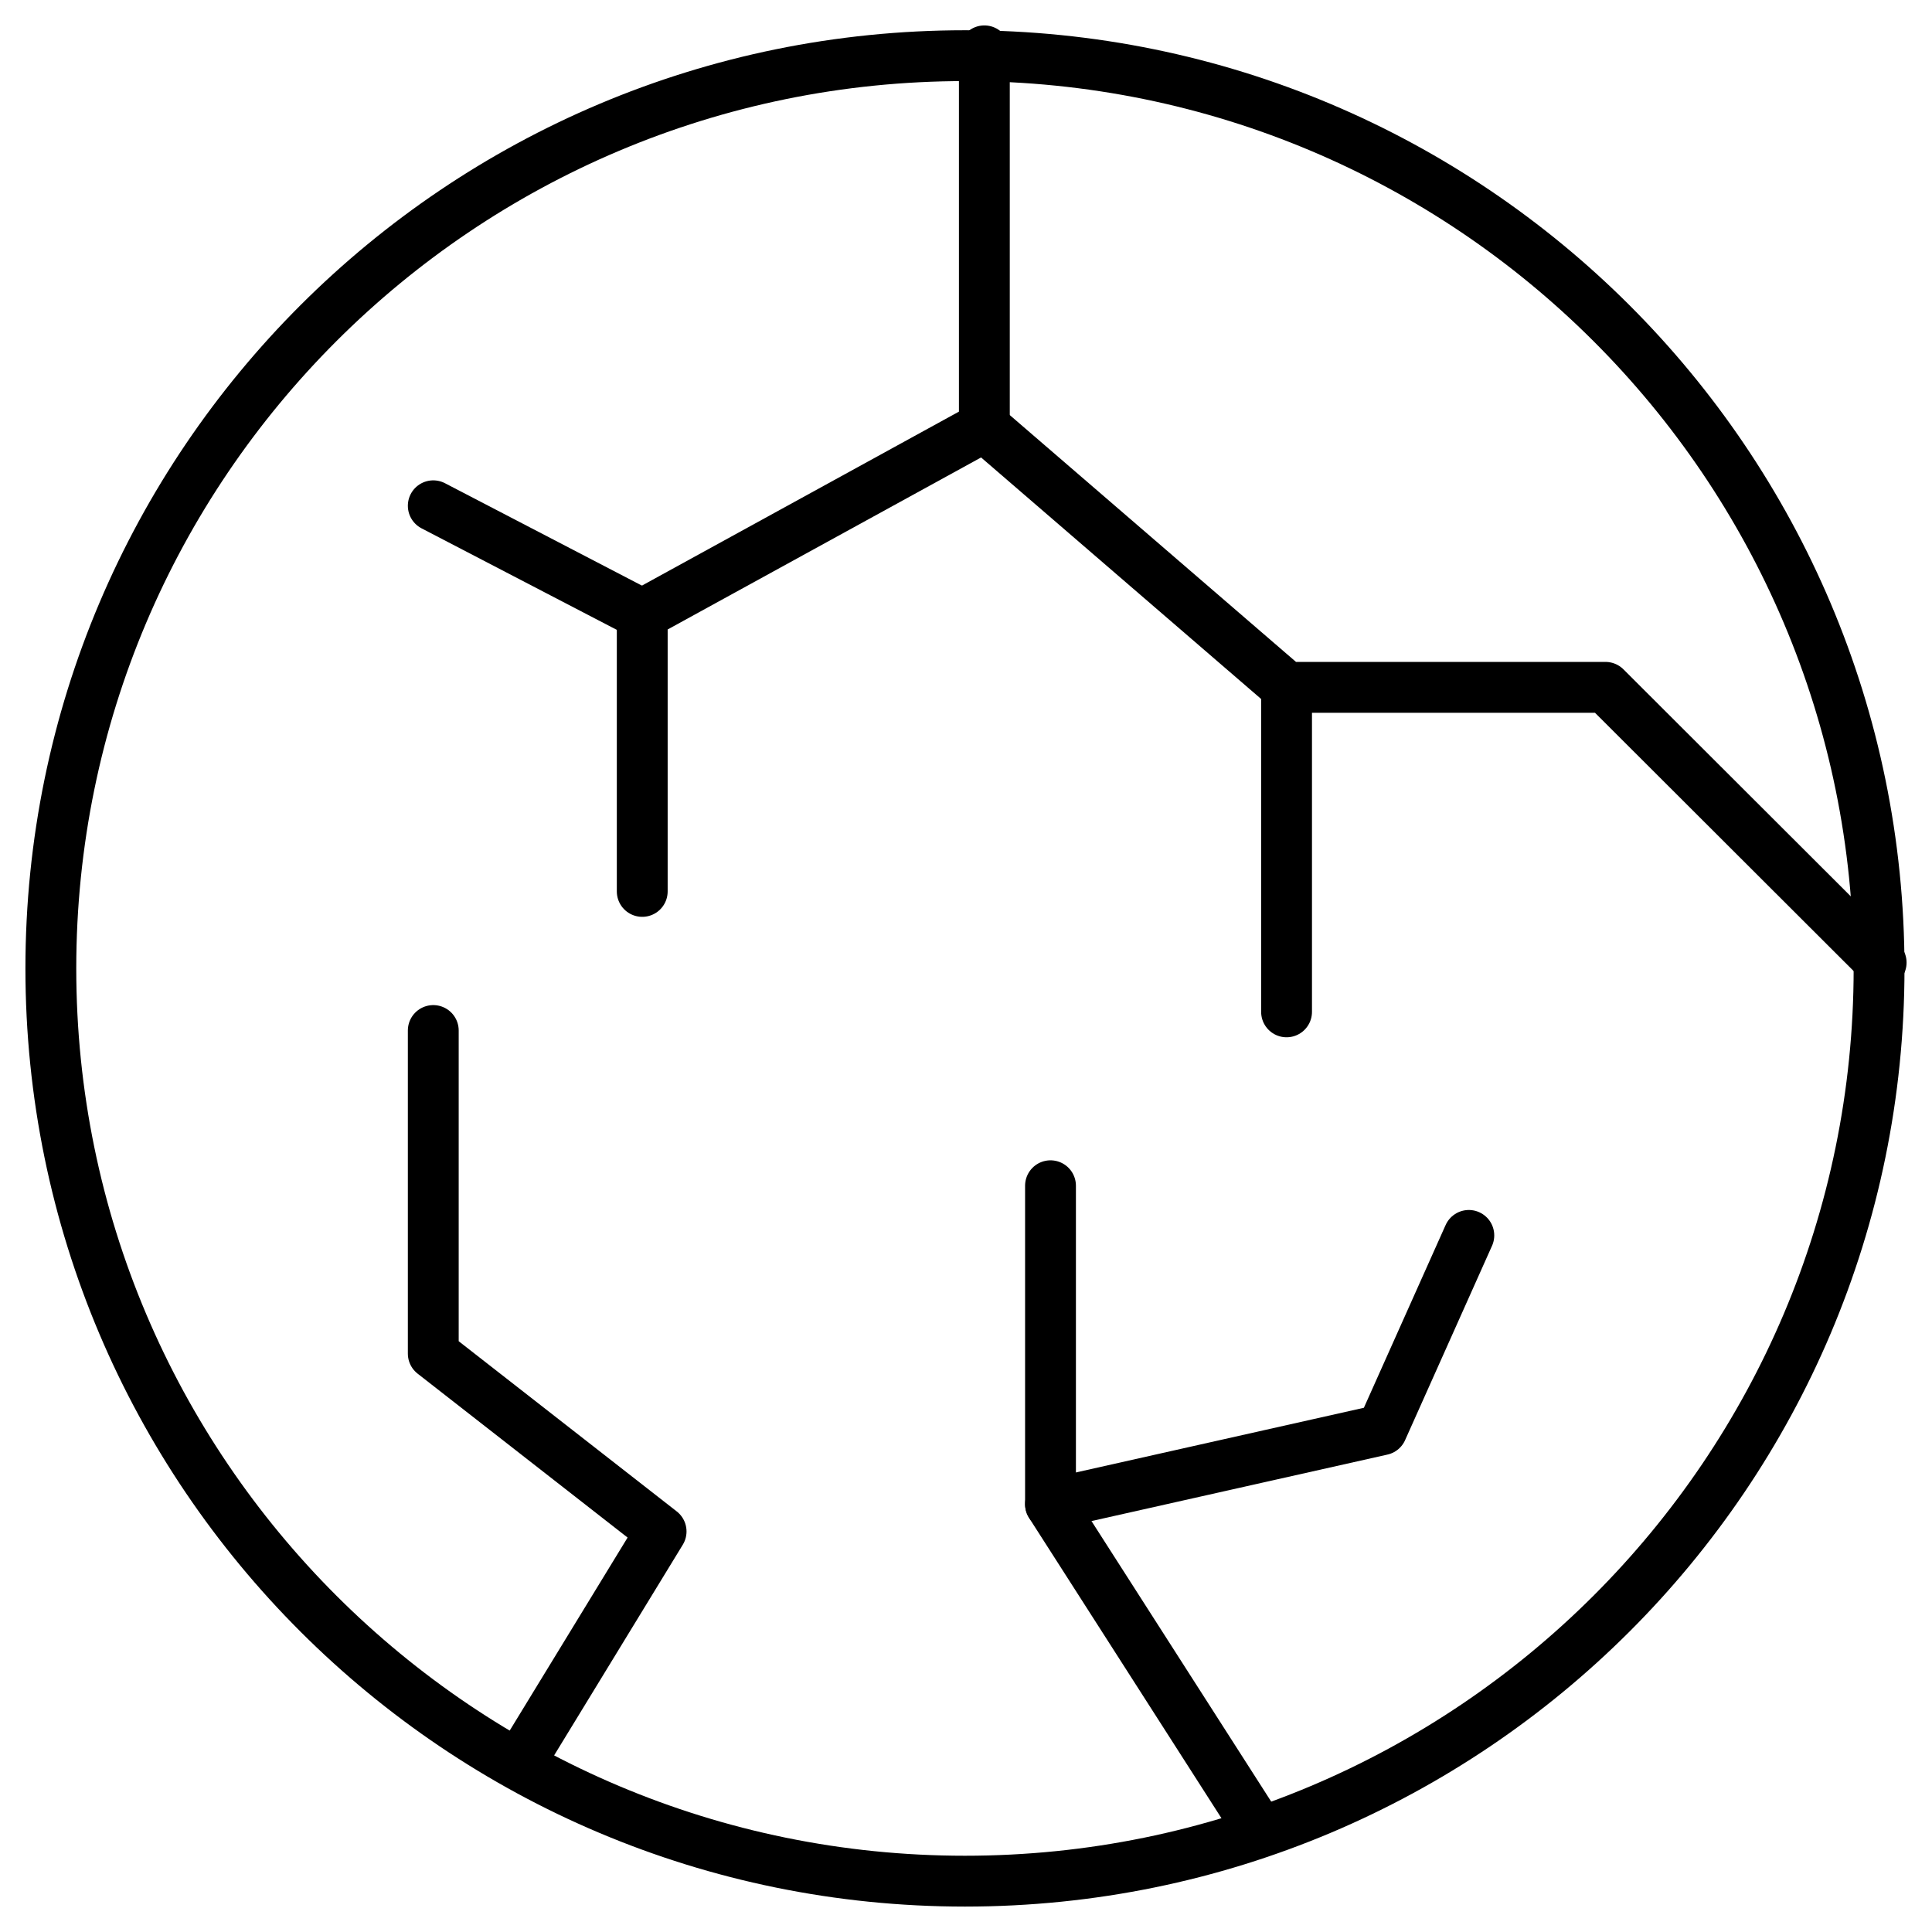
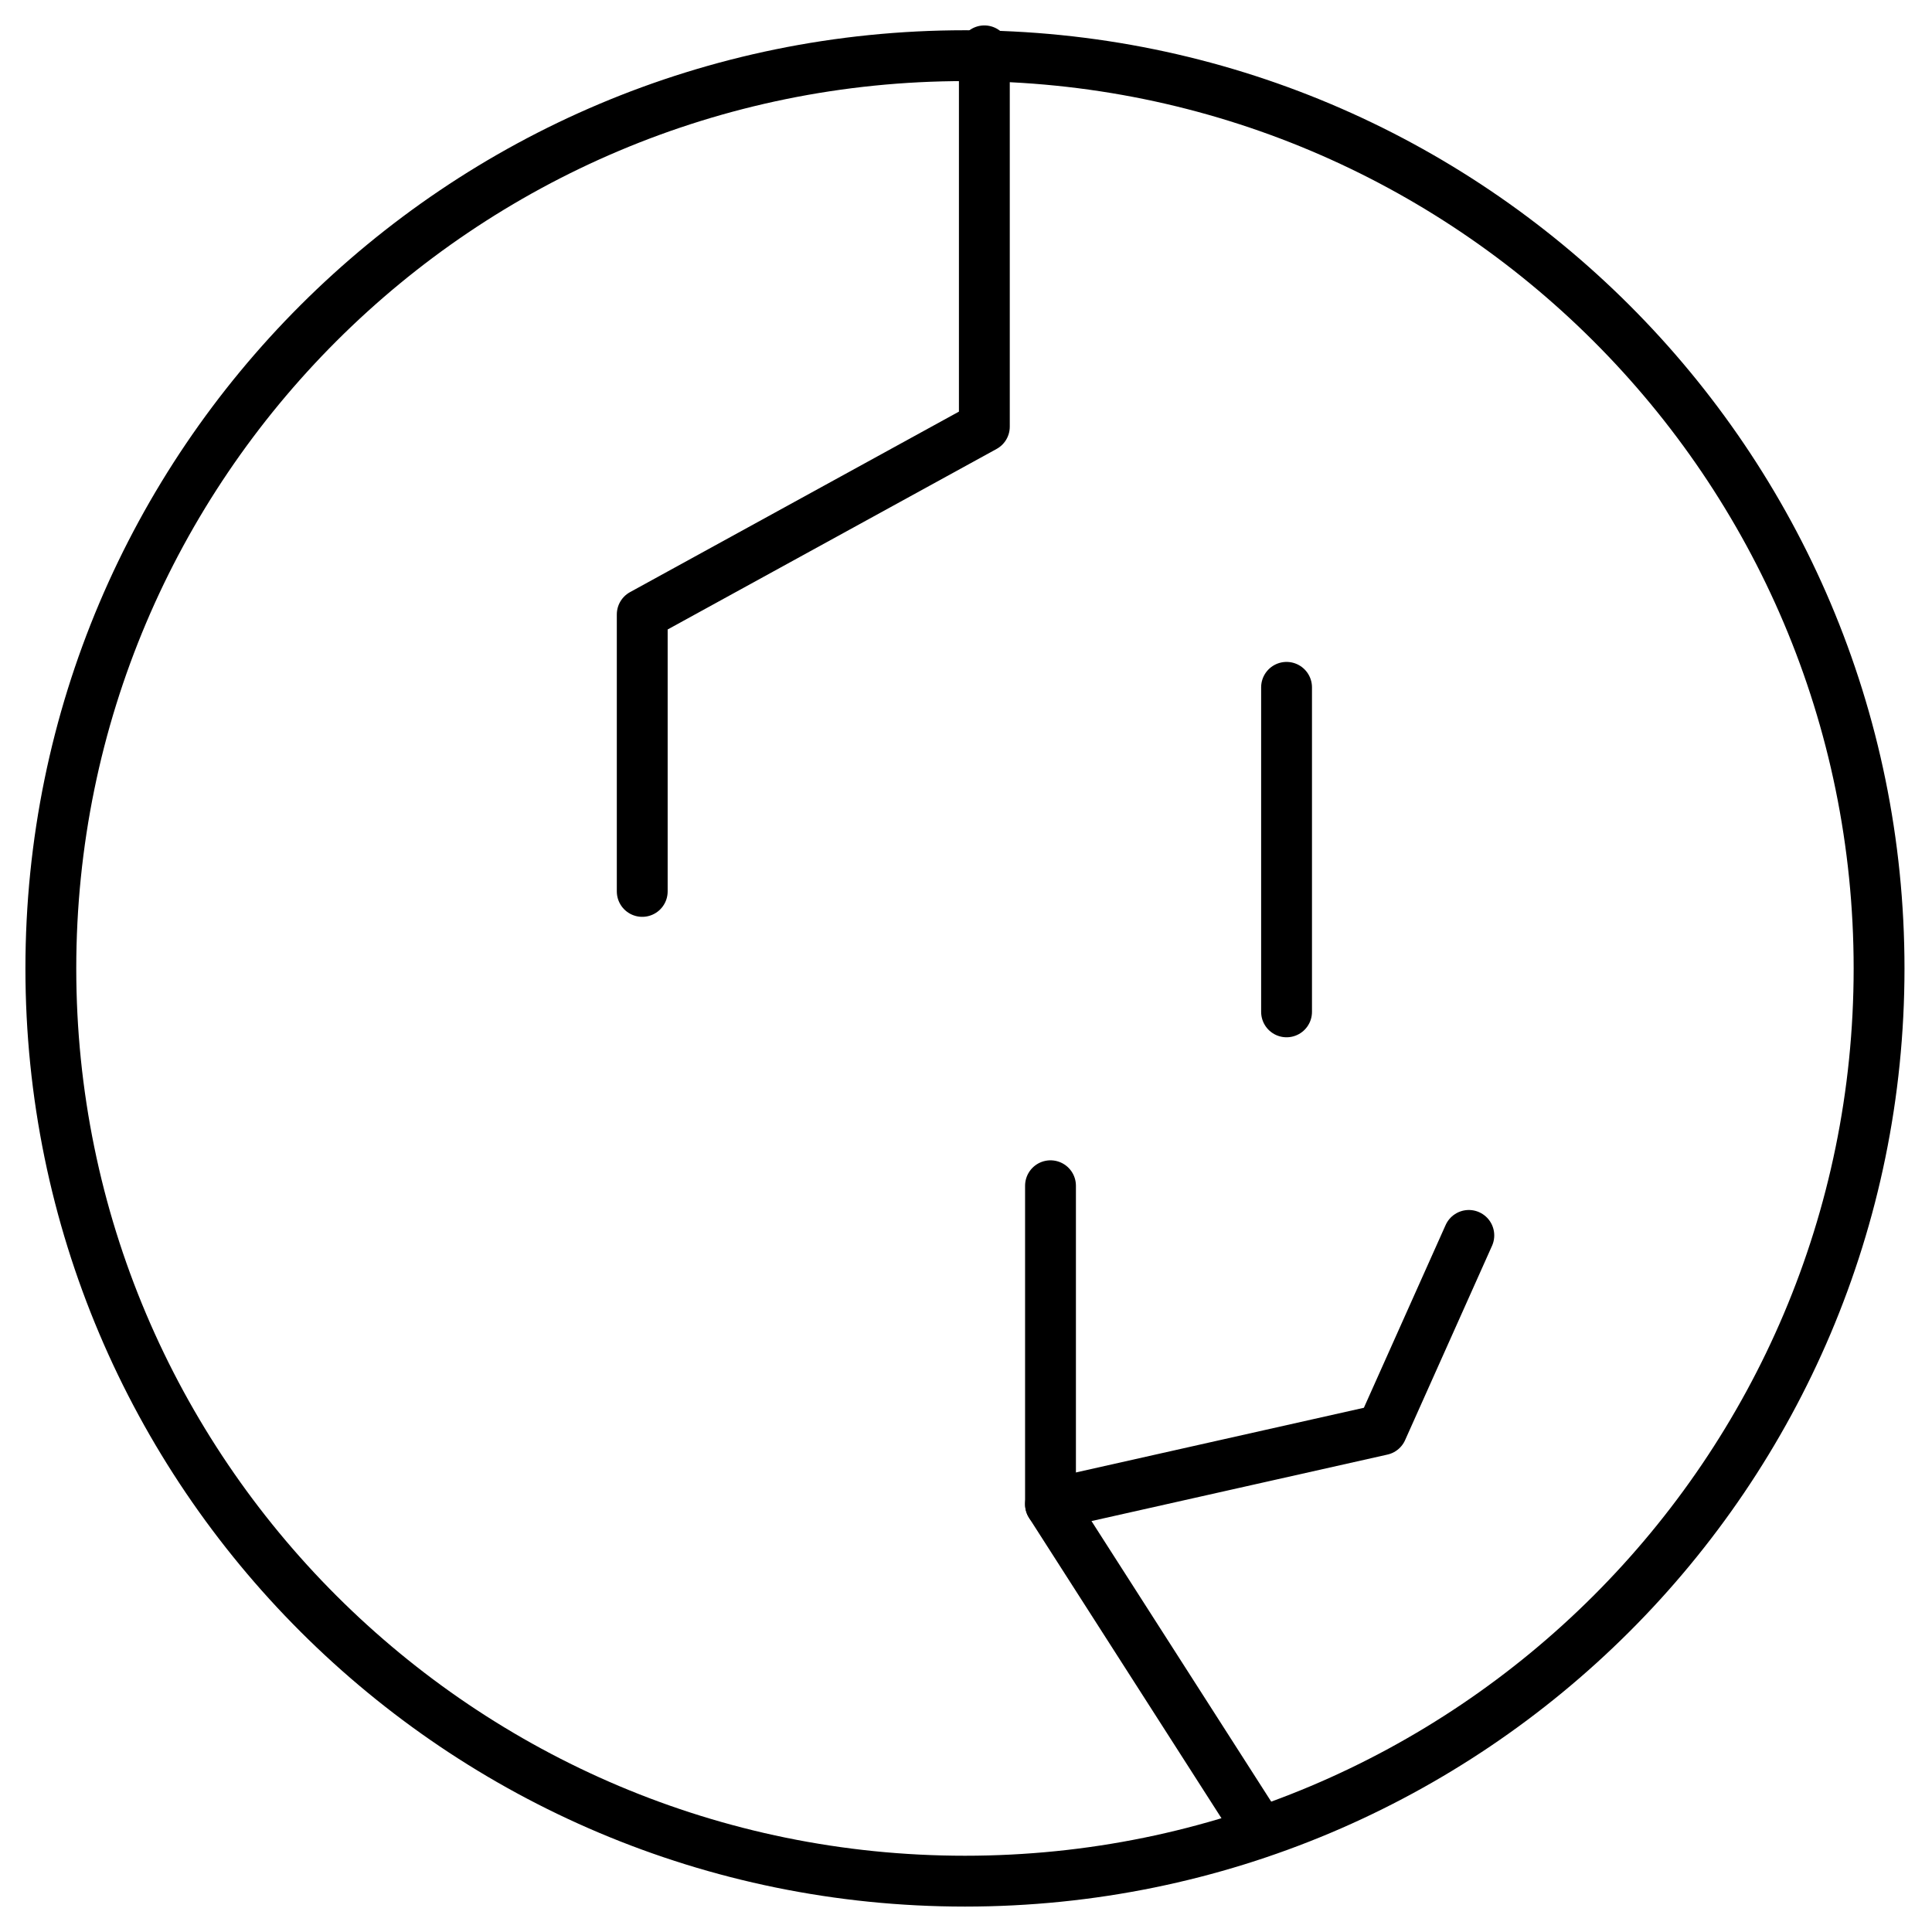
<svg xmlns="http://www.w3.org/2000/svg" width="38" height="38" viewBox="0 0 38 38" fill="none">
  <path d="M36.959 19.048C36.959 28.962 28.909 37 18.98 37C9.05 37 1 28.962 1 19.048C1 9.133 9.05 1.095 18.98 1.095C28.909 1.095 36.959 9.133 36.959 19.048Z" stroke="black" stroke-miterlimit="10" stroke-linecap="round" stroke-linejoin="round" />
  <path d="M19.361 1V8.392L12.632 12.085V17.533" stroke="black" stroke-miterlimit="10" stroke-linecap="round" stroke-linejoin="round" />
-   <path d="M12.632 12.085L8.522 9.948" stroke="black" stroke-miterlimit="10" stroke-linecap="round" stroke-linejoin="round" />
-   <path d="M19.361 8.393L25.305 13.519H31.578L37 18.933" stroke="black" stroke-miterlimit="10" stroke-linecap="round" stroke-linejoin="round" />
  <path d="M25.305 13.519V19.902" stroke="black" stroke-miterlimit="10" stroke-linecap="round" stroke-linejoin="round" />
-   <path d="M10.356 34.456L13.003 30.122L8.522 26.624V20.269" stroke="black" stroke-miterlimit="10" stroke-linecap="round" stroke-linejoin="round" />
  <path d="M24.776 36.008L20.662 29.586L27.18 28.122L28.89 24.299" stroke="black" stroke-miterlimit="10" stroke-linecap="round" stroke-linejoin="round" />
  <path d="M20.662 23.322V29.585" stroke="black" stroke-miterlimit="10" stroke-linecap="round" stroke-linejoin="round" />
</svg>